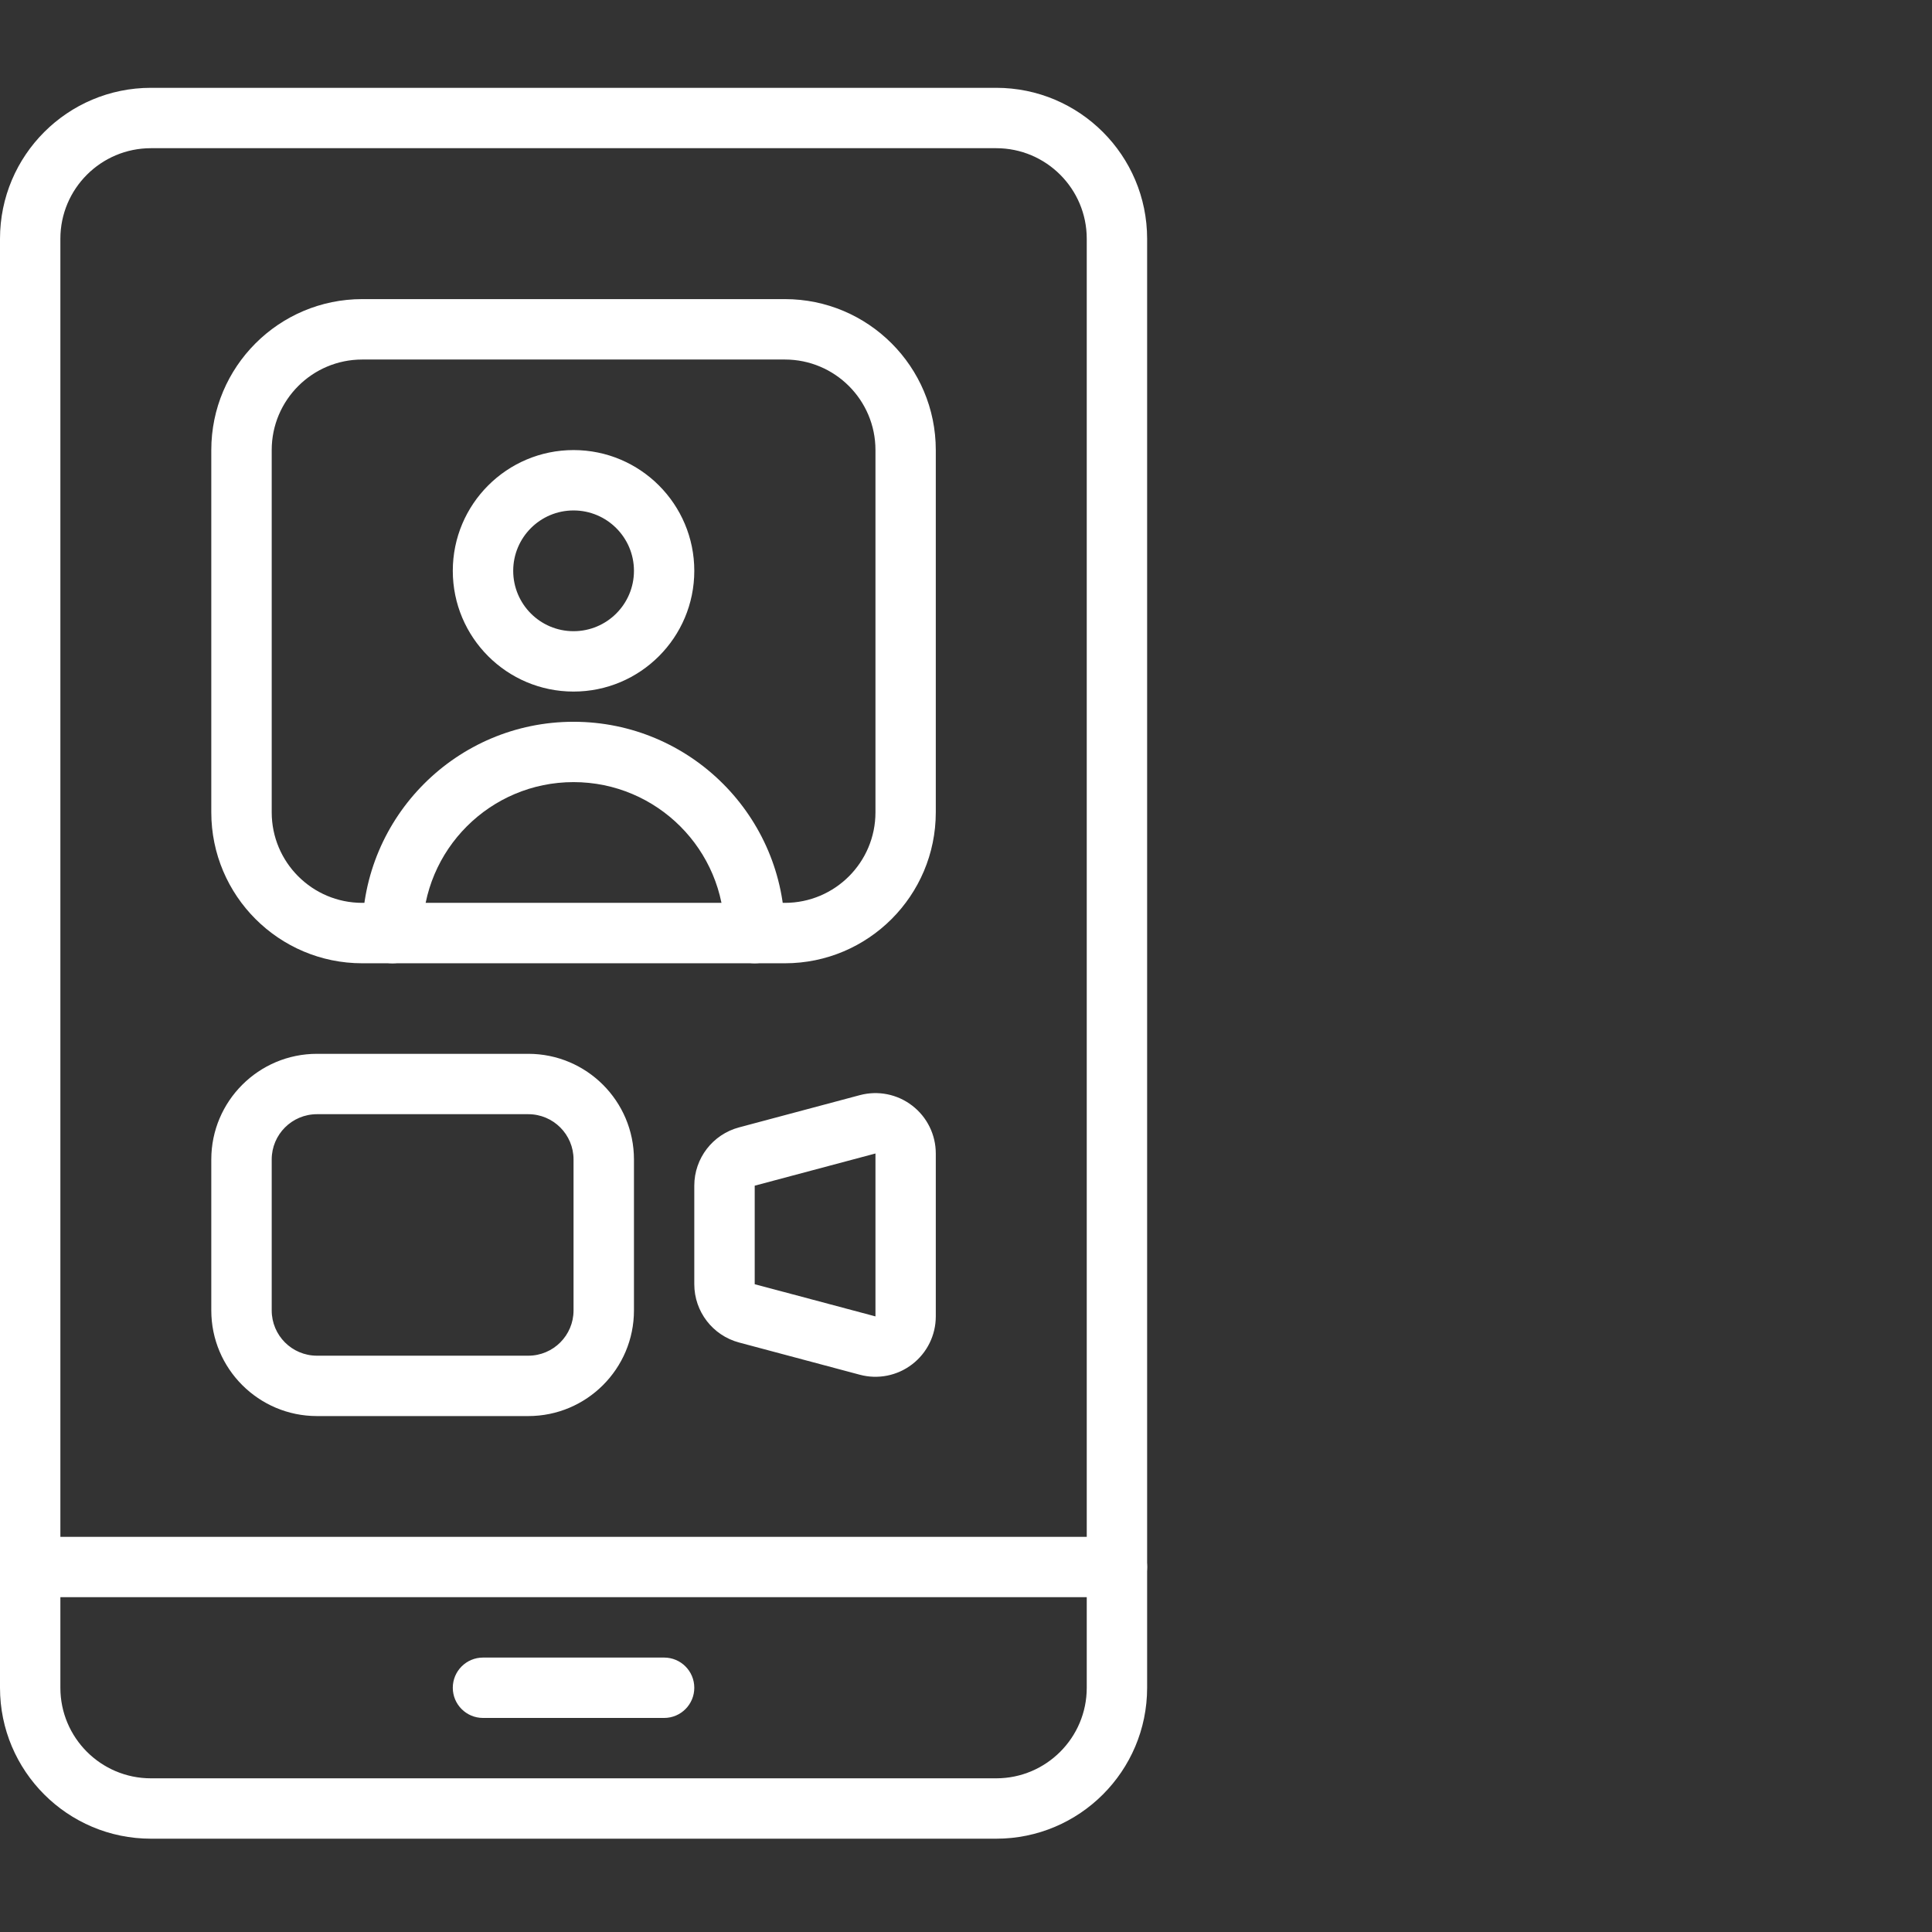
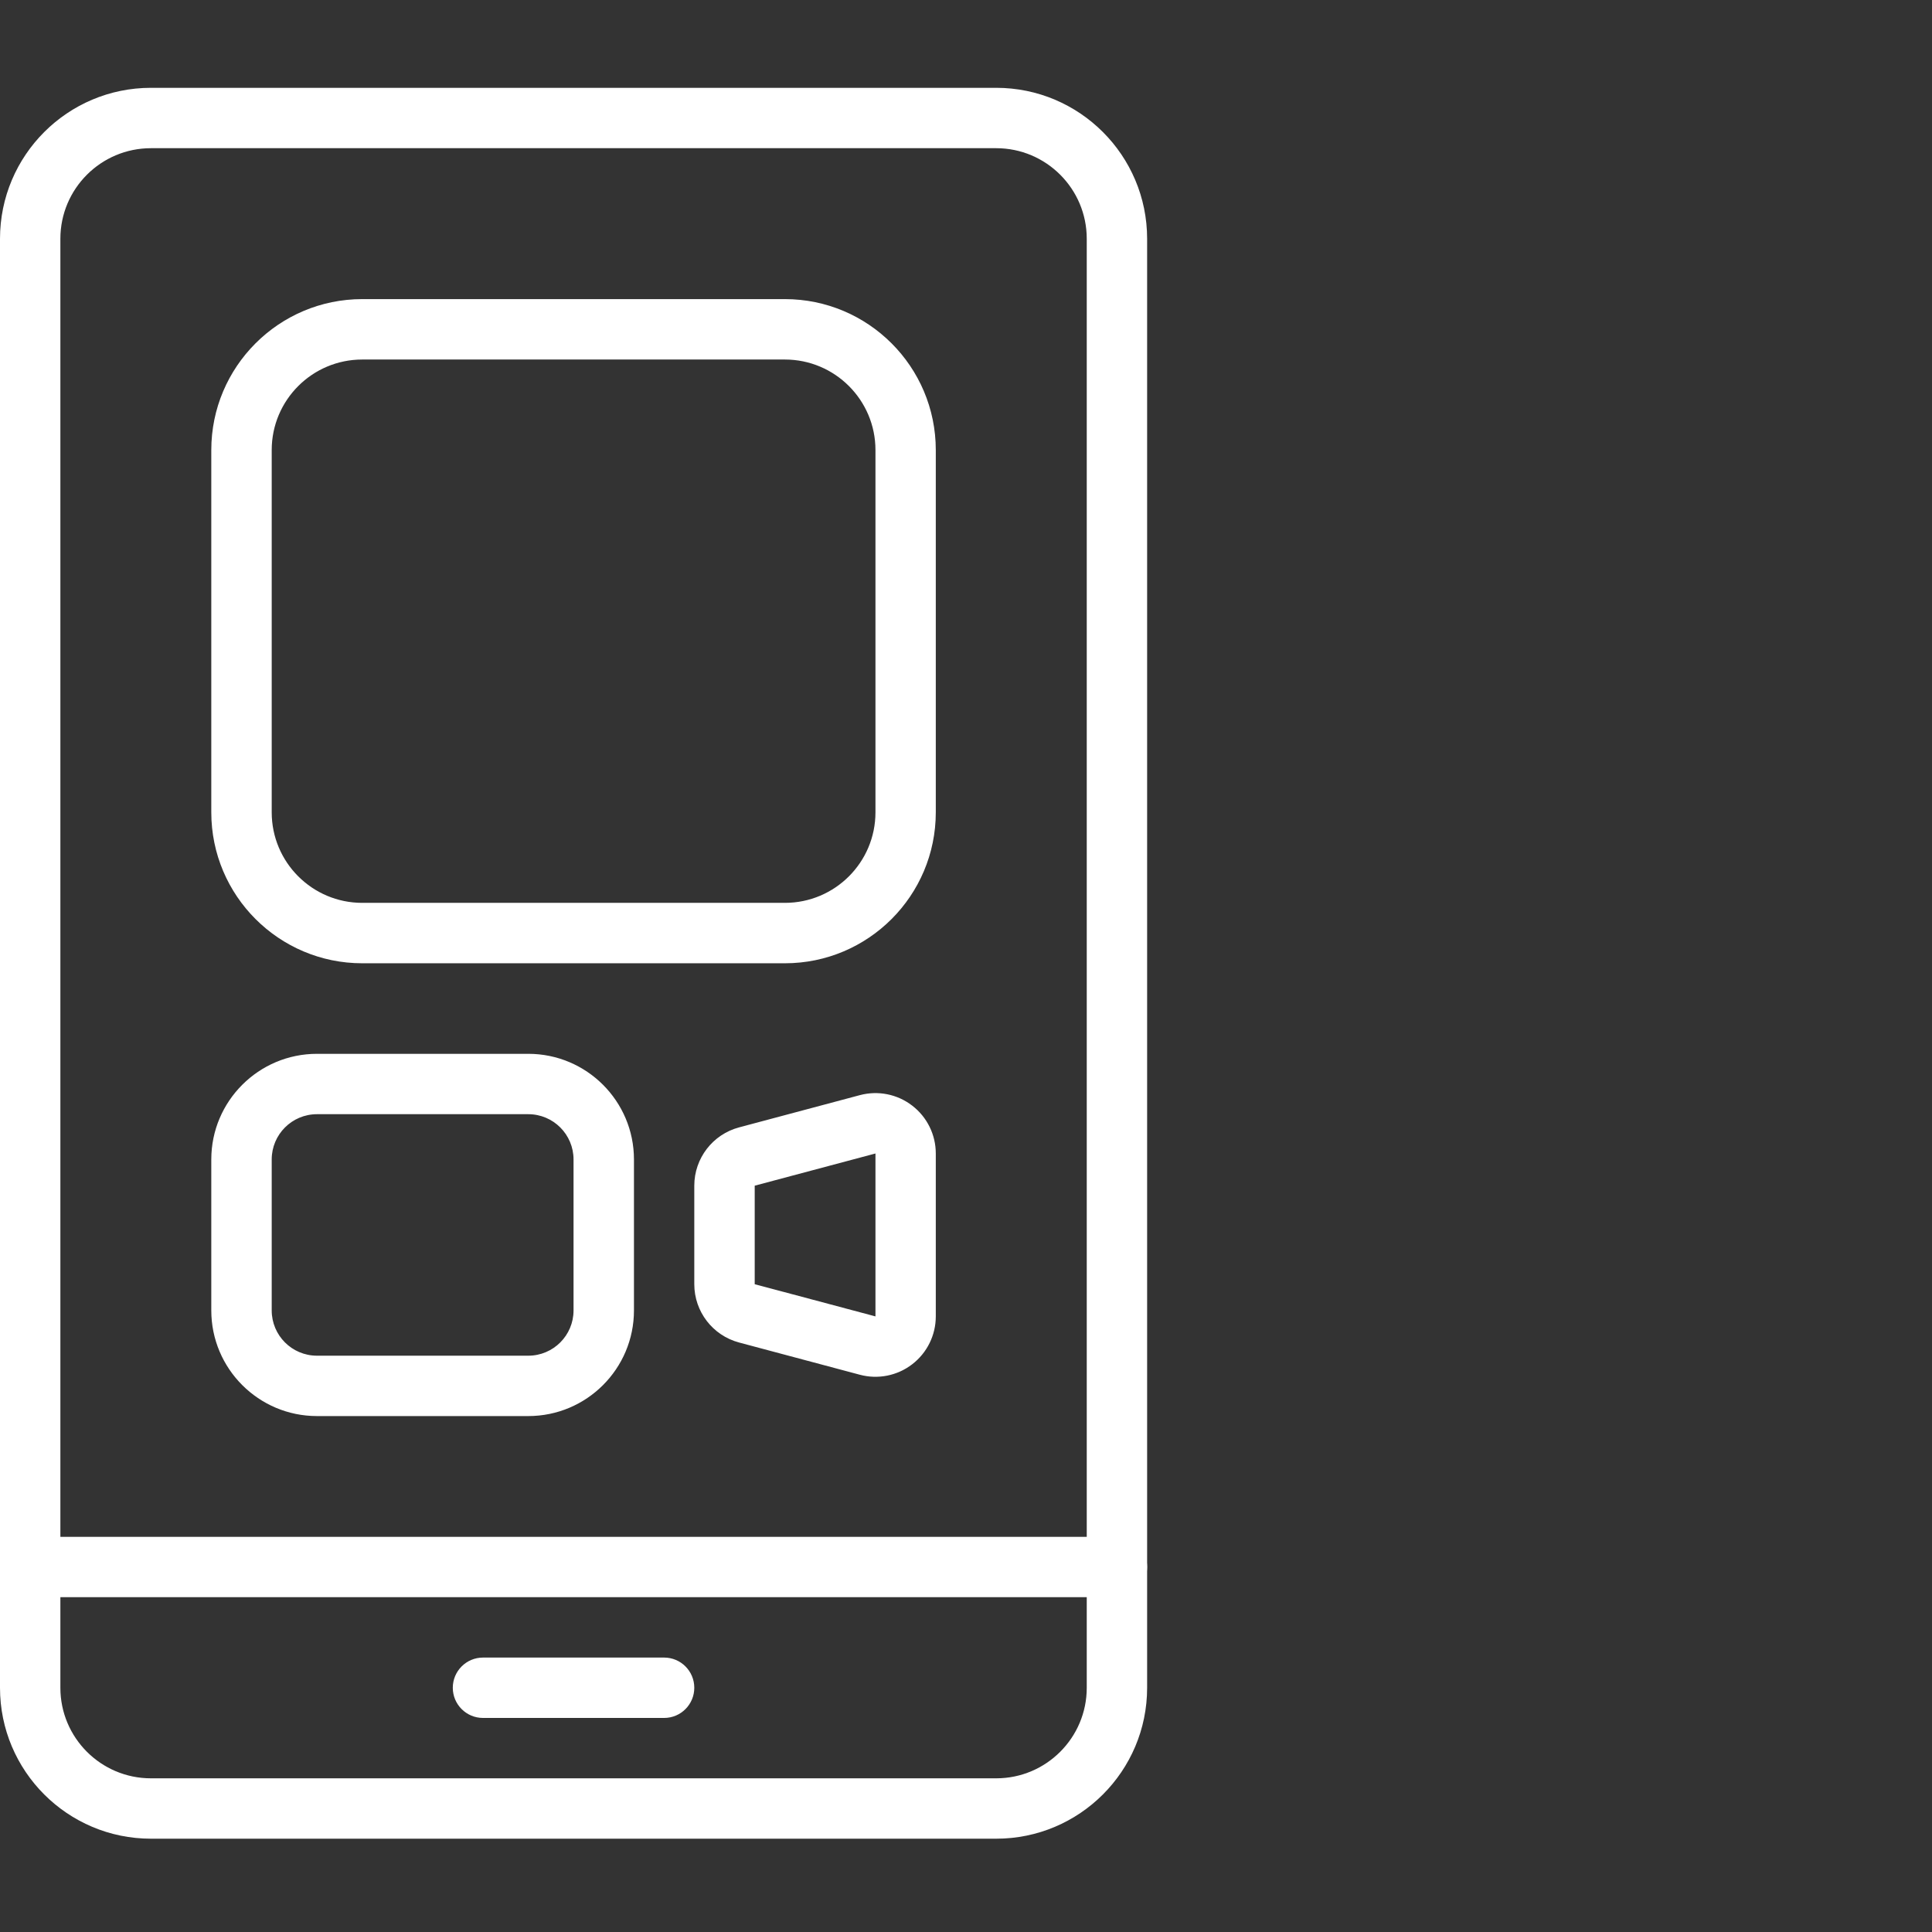
<svg xmlns="http://www.w3.org/2000/svg" width="44" height="44" viewBox="0 0 44 44" fill="none">
  <rect x="0" y="0" width="44" height="44" fill="#333333" stroke="none" />
-   <path fill-rule="evenodd" clip-rule="evenodd" d="M13.062 10.25C11.544 10.25 10.312 11.482 10.312 13C10.312 14.518 11.544 15.75 13.062 15.75C14.581 15.75 15.812 14.518 15.812 13C15.812 11.482 14.581 10.25 13.062 10.25ZM13.062 11.625C13.822 11.625 14.438 12.241 14.438 13C14.438 13.759 13.822 14.375 13.062 14.375C12.303 14.375 11.688 13.759 11.688 13C11.688 12.241 12.303 11.625 13.062 11.625ZM9.625 21.25C9.625 19.352 11.165 17.812 13.062 17.812C14.96 17.812 16.5 19.352 16.5 21.25C16.5 21.63 16.808 21.938 17.188 21.938C17.567 21.938 17.875 21.63 17.875 21.25C17.875 18.594 15.718 16.438 13.062 16.438C10.407 16.438 8.25 18.594 8.25 21.25C8.25 21.63 8.558 21.938 8.938 21.938C9.317 21.938 9.625 21.63 9.625 21.25Z" fill="white" />
  <path fill-rule="evenodd" clip-rule="evenodd" d="M0.688 36.375H25.438C25.817 36.375 26.125 36.067 26.125 35.688C26.125 35.308 25.817 35 25.438 35H0.688C0.308 35 0 35.308 0 35.688C0 36.067 0.308 36.375 0.688 36.375Z" fill="white" />
  <path fill-rule="evenodd" clip-rule="evenodd" d="M26.125 5.438C26.125 3.54 24.585 2 22.688 2H3.438C1.54 2 0 3.54 0 5.438V38.438C0 40.335 1.54 41.875 3.438 41.875H22.688C24.585 41.875 26.125 40.335 26.125 38.438V5.438ZM24.75 5.438V38.438C24.75 39.576 23.826 40.5 22.688 40.5H3.438C2.299 40.5 1.375 39.576 1.375 38.438V5.438C1.375 4.299 2.299 3.375 3.438 3.375H22.688C23.826 3.375 24.75 4.299 24.75 5.438Z" fill="white" />
  <path fill-rule="evenodd" clip-rule="evenodd" d="M11 39.125H15.125C15.505 39.125 15.812 38.817 15.812 38.438C15.812 38.058 15.505 37.75 15.125 37.75H11C10.62 37.75 10.312 38.058 10.312 38.438C10.312 38.817 10.62 39.125 11 39.125ZM14.438 26.406C14.438 25.078 13.36 24 12.031 24H7.219C5.891 24 4.812 25.078 4.812 26.406V29.844C4.812 31.172 5.891 32.25 7.219 32.25H12.031C13.36 32.25 14.438 31.172 14.438 29.844V26.406ZM13.062 26.406V29.844C13.062 30.413 12.601 30.875 12.031 30.875H7.219C6.649 30.875 6.188 30.413 6.188 29.844V26.406C6.188 25.837 6.649 25.375 7.219 25.375H12.031C12.601 25.375 13.062 25.837 13.062 26.406ZM21.312 26.27C21.312 25.843 21.114 25.44 20.775 25.18C20.437 24.919 19.996 24.831 19.583 24.941C18.751 25.163 17.52 25.491 16.833 25.675C16.231 25.835 15.812 26.38 15.812 27.003C15.812 27.619 15.812 28.631 15.812 29.247C15.812 29.87 16.231 30.415 16.833 30.575L19.583 31.309C19.996 31.419 20.437 31.331 20.775 31.07C21.114 30.81 21.312 30.407 21.312 29.98V26.27ZM19.938 26.27V29.98L17.188 29.247V27.003L19.938 26.27ZM21.312 10.25C21.312 8.352 19.773 6.812 17.875 6.812H8.25C6.353 6.812 4.812 8.352 4.812 10.25V18.5C4.812 20.398 6.353 21.938 8.25 21.938H17.875C19.773 21.938 21.312 20.398 21.312 18.5V10.25ZM19.938 10.25V18.5C19.938 19.639 19.014 20.562 17.875 20.562H8.25C7.112 20.562 6.188 19.639 6.188 18.5V10.25C6.188 9.111 7.112 8.188 8.25 8.188H17.875C19.014 8.188 19.938 9.111 19.938 10.25Z" fill="white" />
</svg>